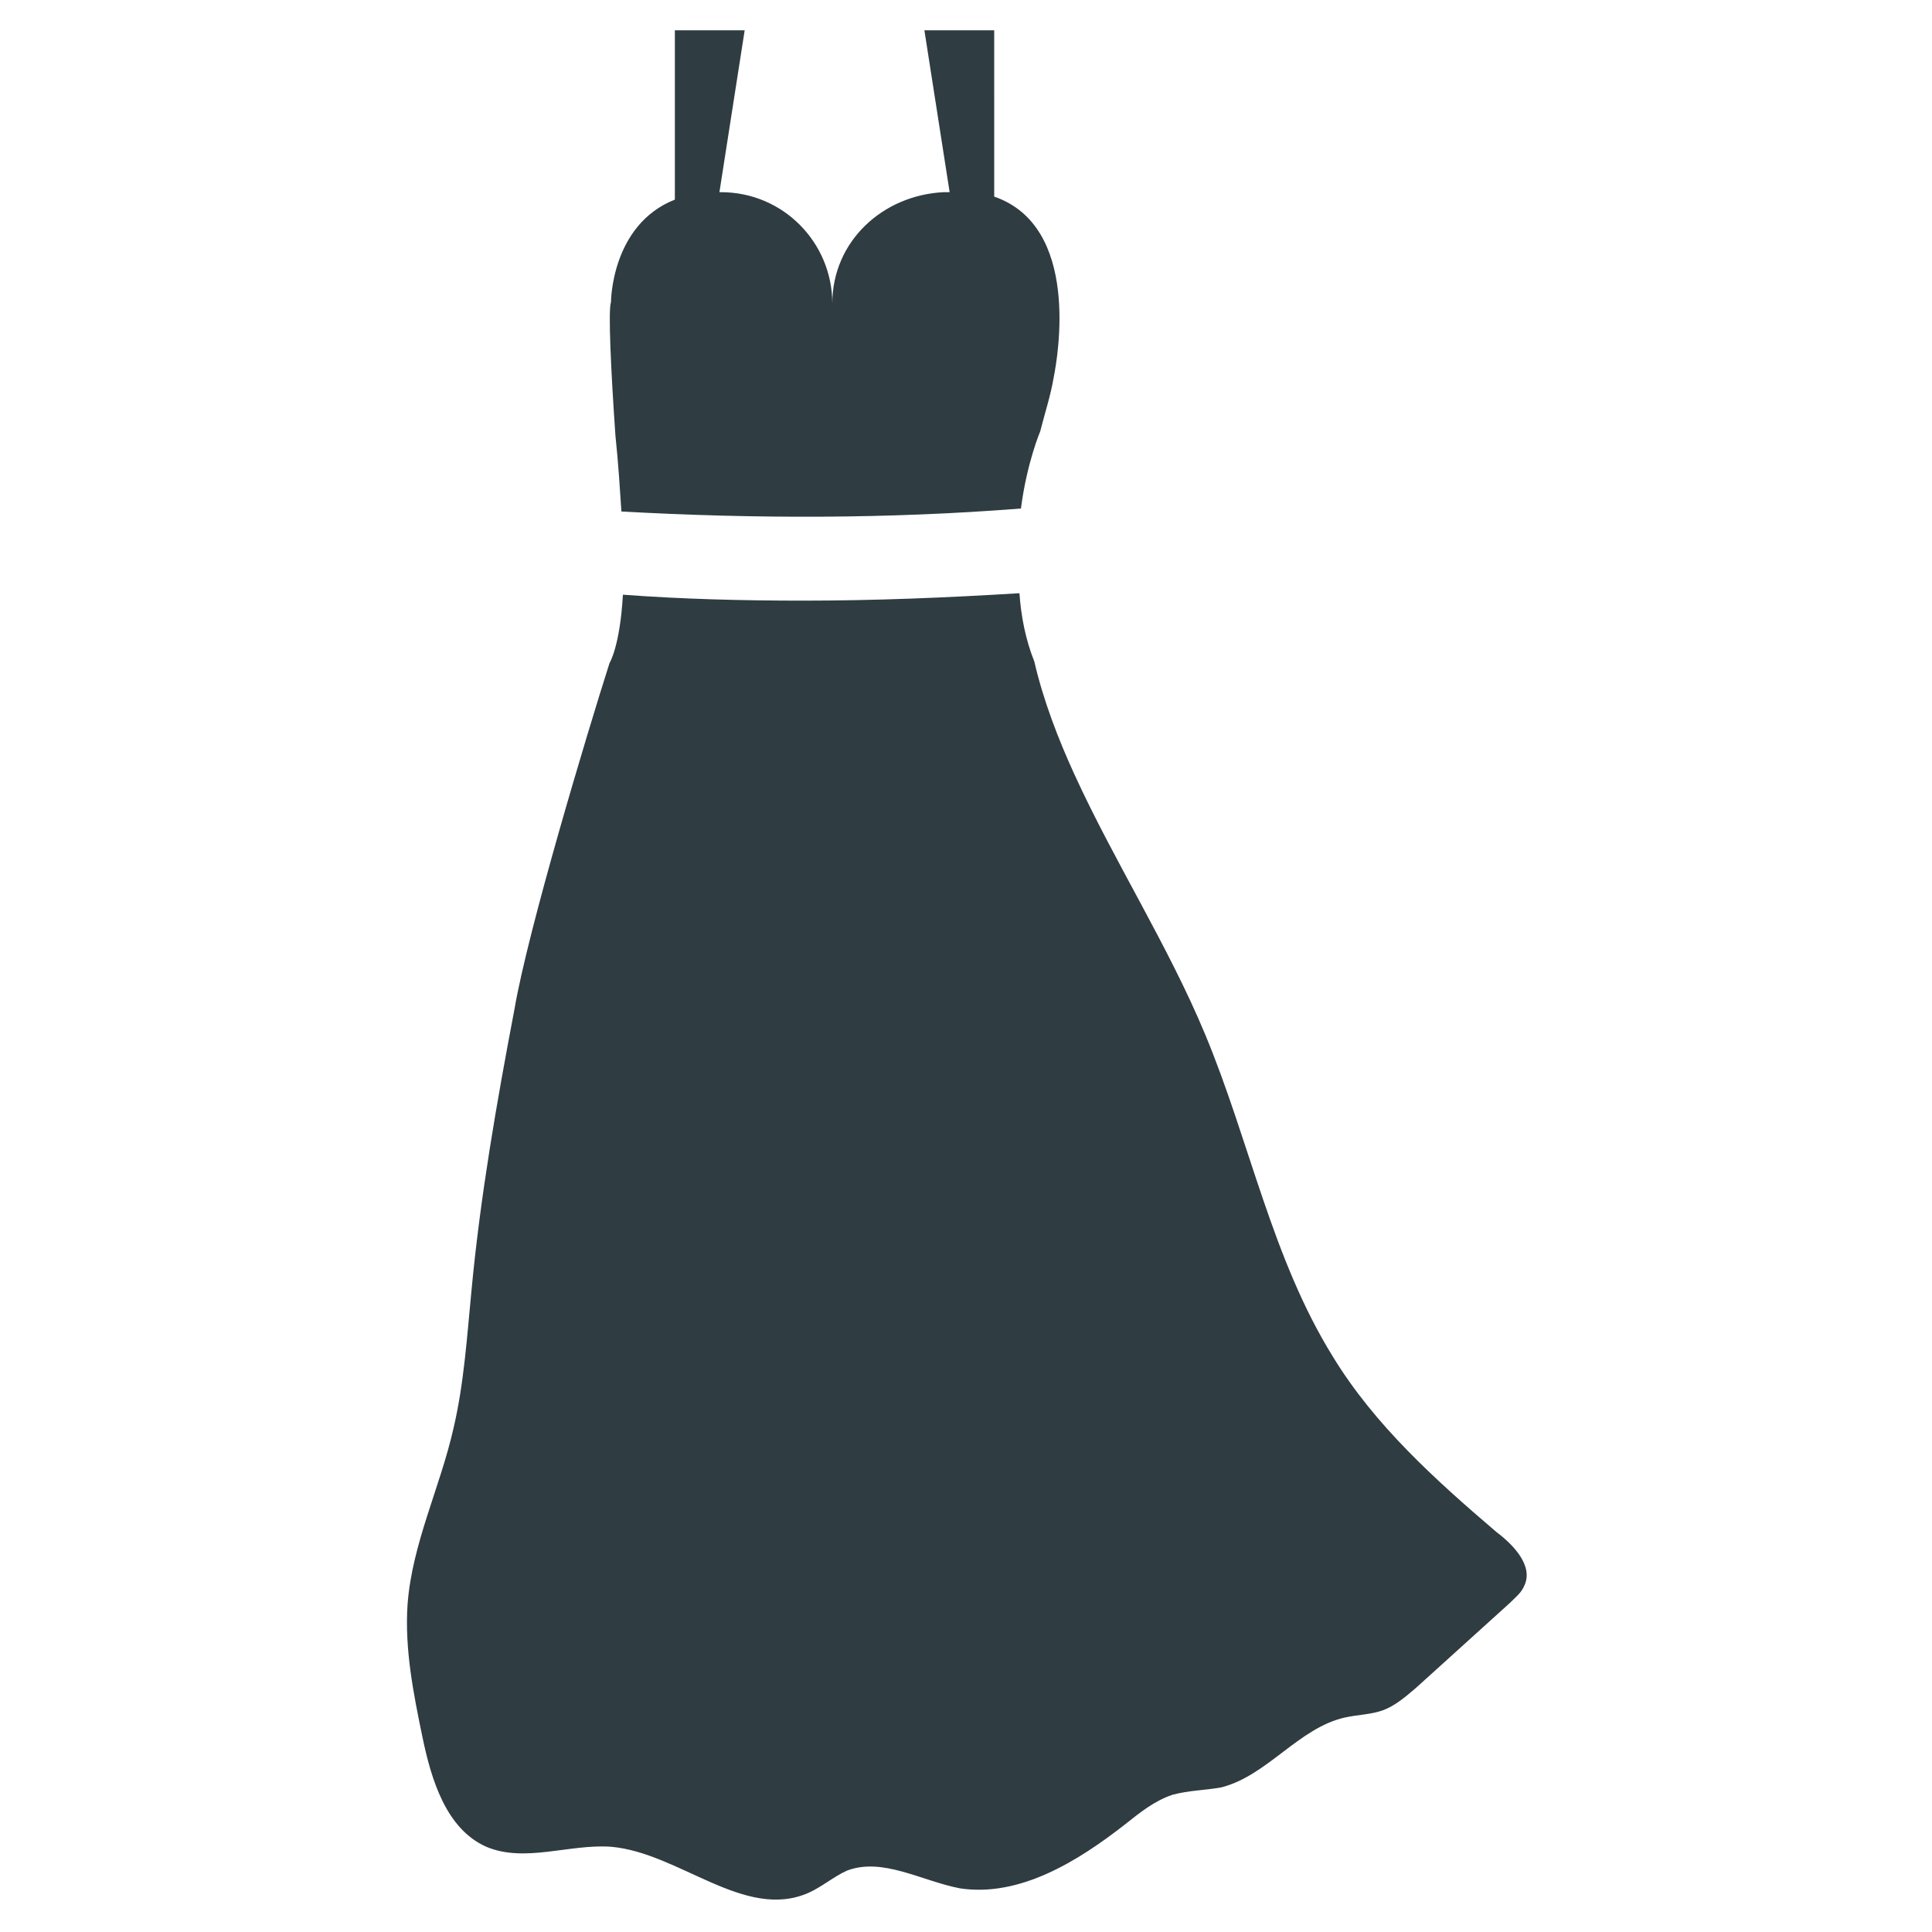
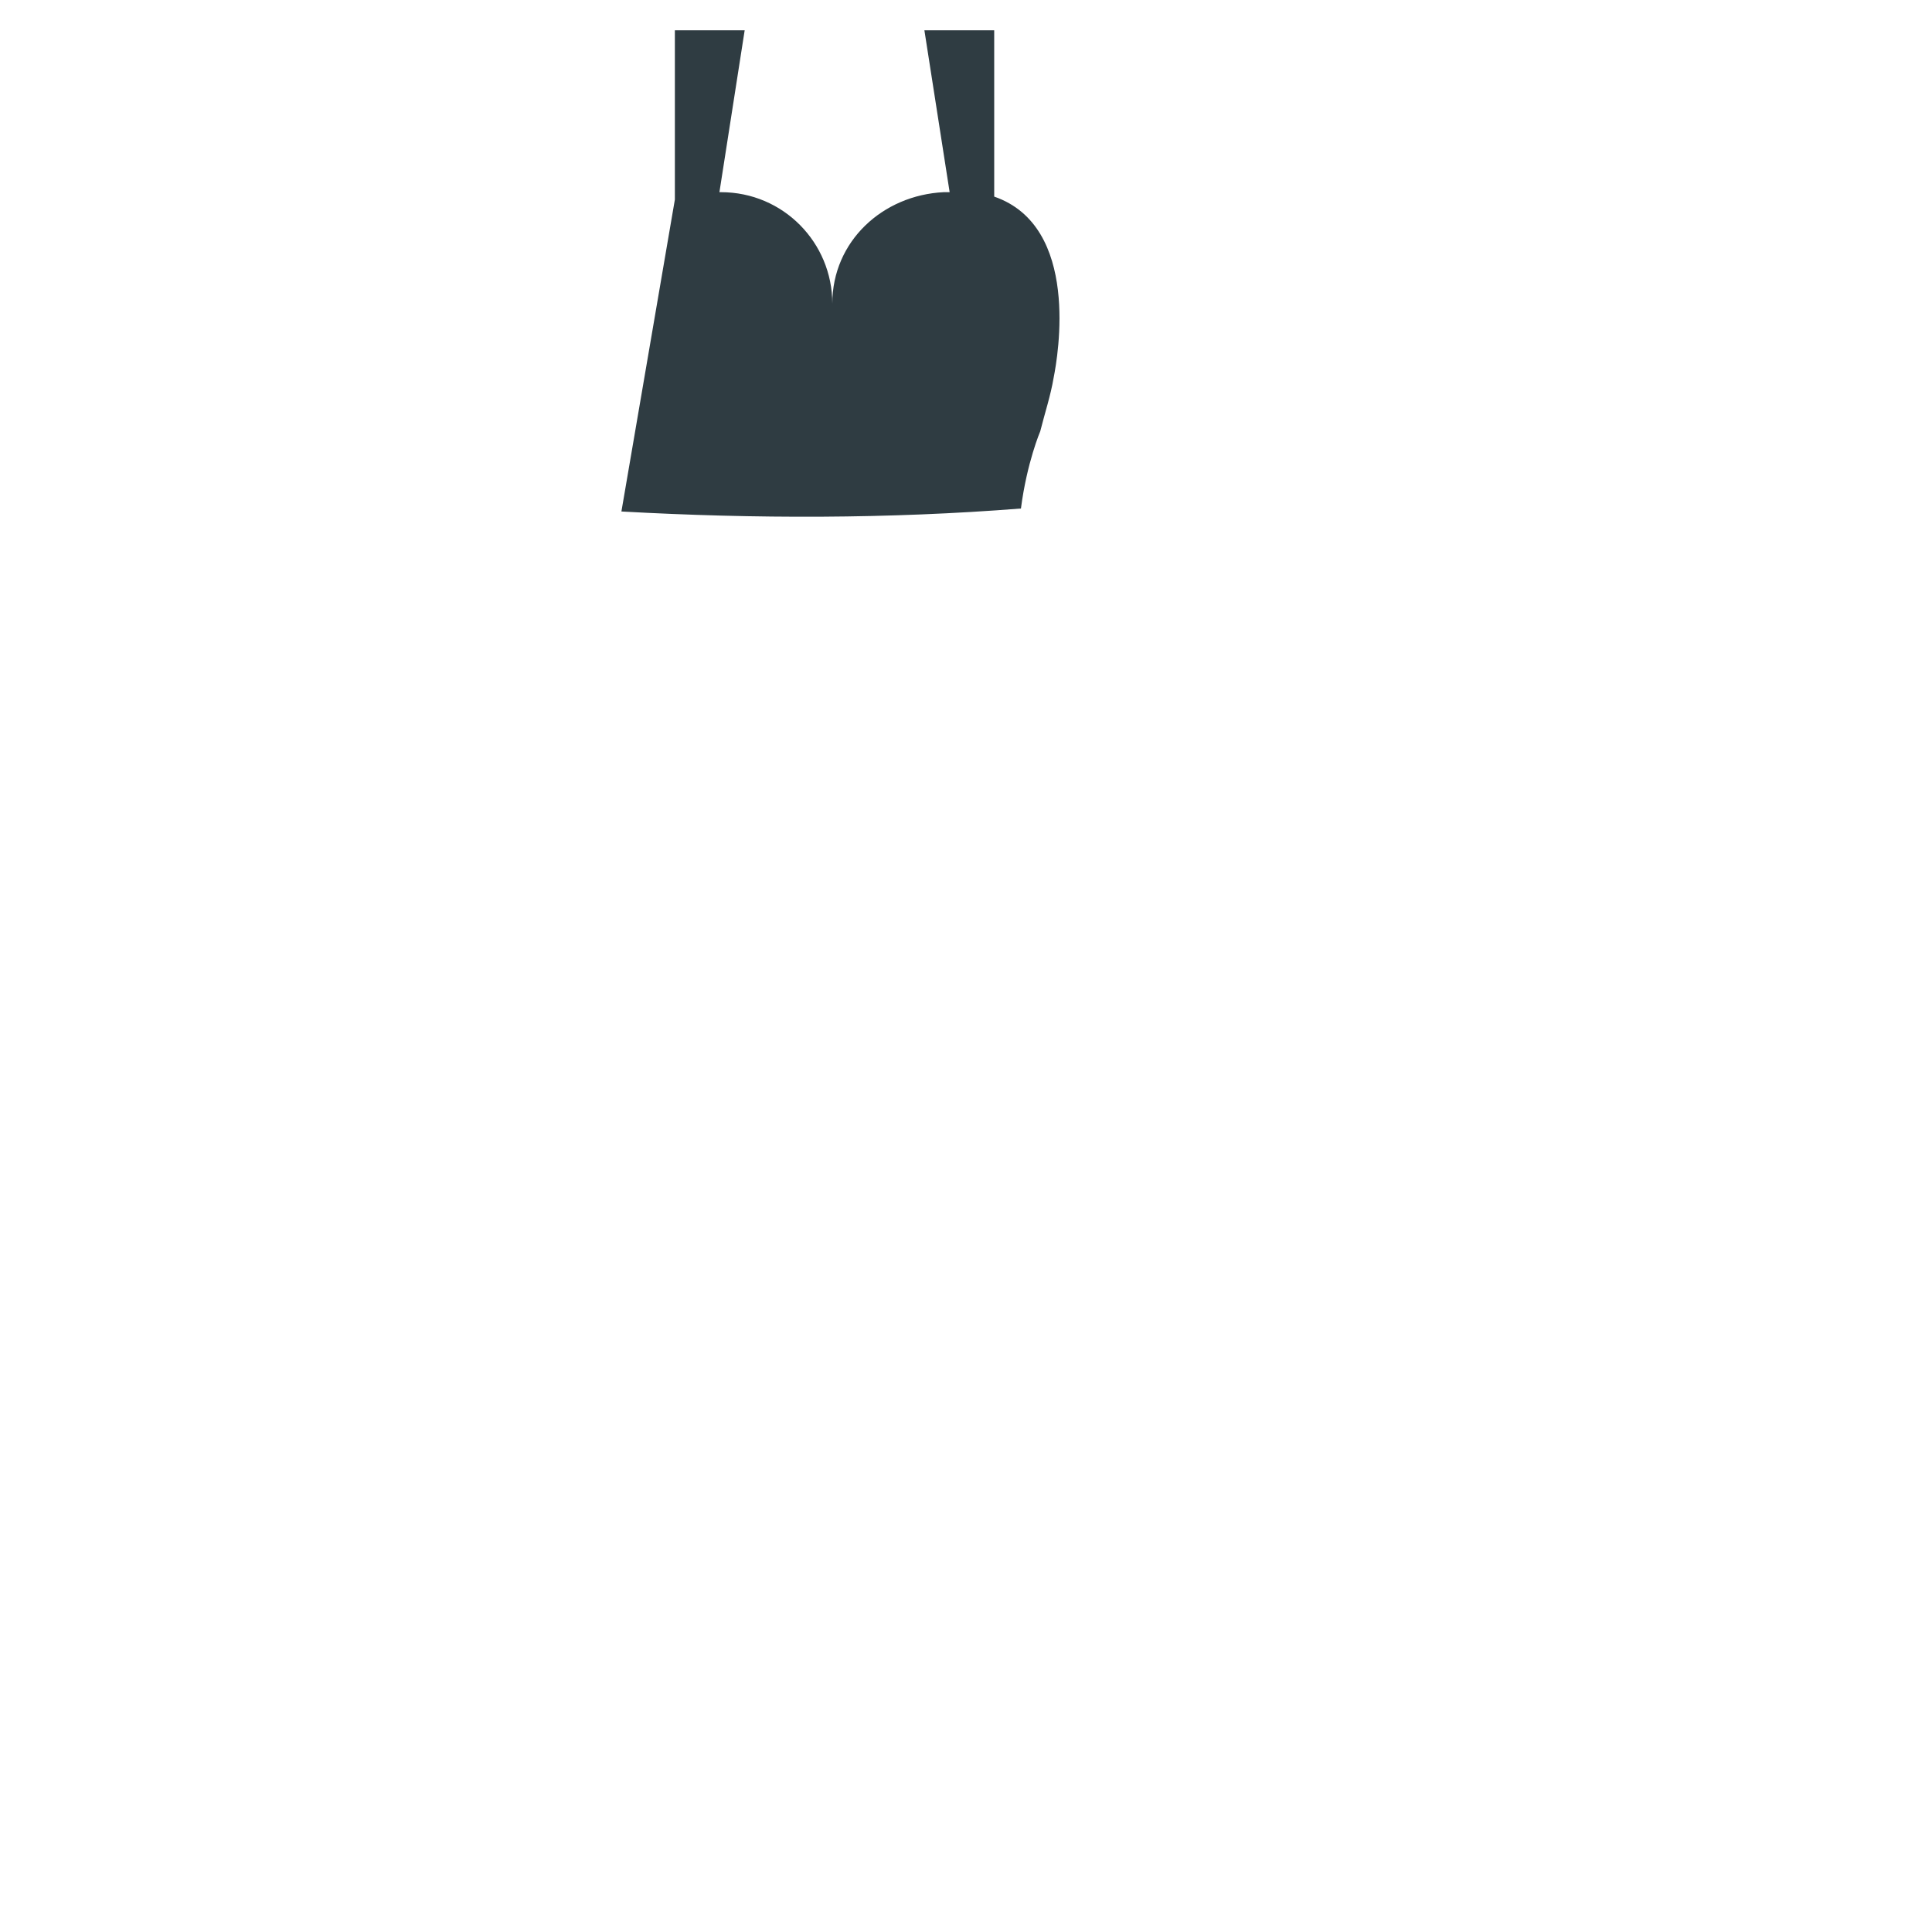
<svg xmlns="http://www.w3.org/2000/svg" width="800px" height="800px" version="1.1" viewBox="144 144 512 512">
  <g fill="#2f3c42">
-     <path d="m308.68 279.55c35.426 1.969 70.848 1.969 105.88-0.789 1.574-12.203 5.117-20.469 5.117-20.469 1.18-4.723 2.754-9.445 3.543-14.168 1.18-5.902 7.086-40.148-15.742-48.02l-0.004-44.078h-18.5l6.691 42.902h-1.574c-16.137 0.789-29.52 12.988-29.52 29.52 0-16.137-12.988-29.52-29.52-29.52h-0.395l6.691-42.902h-18.5v44.871c-16.926 6.691-16.926 27.16-16.926 27.16-0.789 1.969 0 18.5 1.18 35.426 0.789 7.473 1.184 14.164 1.578 20.066z" />
-     <path d="m540.52 549.96c-16.137-13.777-32.273-28.34-43.297-46.445-16.137-25.977-22.043-57.07-33.852-85.41-9.84-23.617-24.008-45.656-34.637-68.879-4.328-9.445-8.266-19.68-10.629-29.914-2.363-5.902-3.543-12.203-3.938-18.105-19.285 1.18-38.18 1.969-57.465 1.969-15.742 0-31.883-0.395-47.625-1.574-0.789 13.777-3.543 18.105-3.543 18.105-5.902 18.5-21.648 70.848-25.191 91.711-4.723 24.797-9.055 49.594-11.414 74.785-1.18 12.203-1.969 24.402-4.723 36.211-3.543 15.742-11.02 30.699-12.203 46.84-0.789 11.809 1.574 23.617 3.938 35.031 2.363 11.414 6.297 24.402 16.926 29.125 10.234 4.328 22.043-0.789 33.062 0 18.105 1.574 35.426 19.68 52.348 12.203 3.543-1.574 6.691-4.328 10.234-5.902 9.445-3.543 19.68 2.754 29.914 4.723 15.742 2.363 31.094-7.086 43.691-16.926 3.938-3.148 7.871-6.297 12.594-7.871 4.328-1.18 8.66-1.18 12.988-1.969 12.203-3.148 20.469-15.742 32.668-18.5 3.543-0.789 7.086-0.789 10.234-1.969 3.148-1.18 5.902-3.543 8.66-5.902 8.266-7.477 16.531-14.957 24.797-22.434 1.574-1.574 3.148-2.754 3.938-4.723 2.363-5.129-2.754-10.637-7.477-14.18z" />
+     <path d="m308.68 279.55c35.426 1.969 70.848 1.969 105.88-0.789 1.574-12.203 5.117-20.469 5.117-20.469 1.18-4.723 2.754-9.445 3.543-14.168 1.18-5.902 7.086-40.148-15.742-48.02l-0.004-44.078h-18.5l6.691 42.902h-1.574c-16.137 0.789-29.52 12.988-29.52 29.52 0-16.137-12.988-29.52-29.52-29.52h-0.395l6.691-42.902h-18.5v44.871z" />
  </g>
</svg>